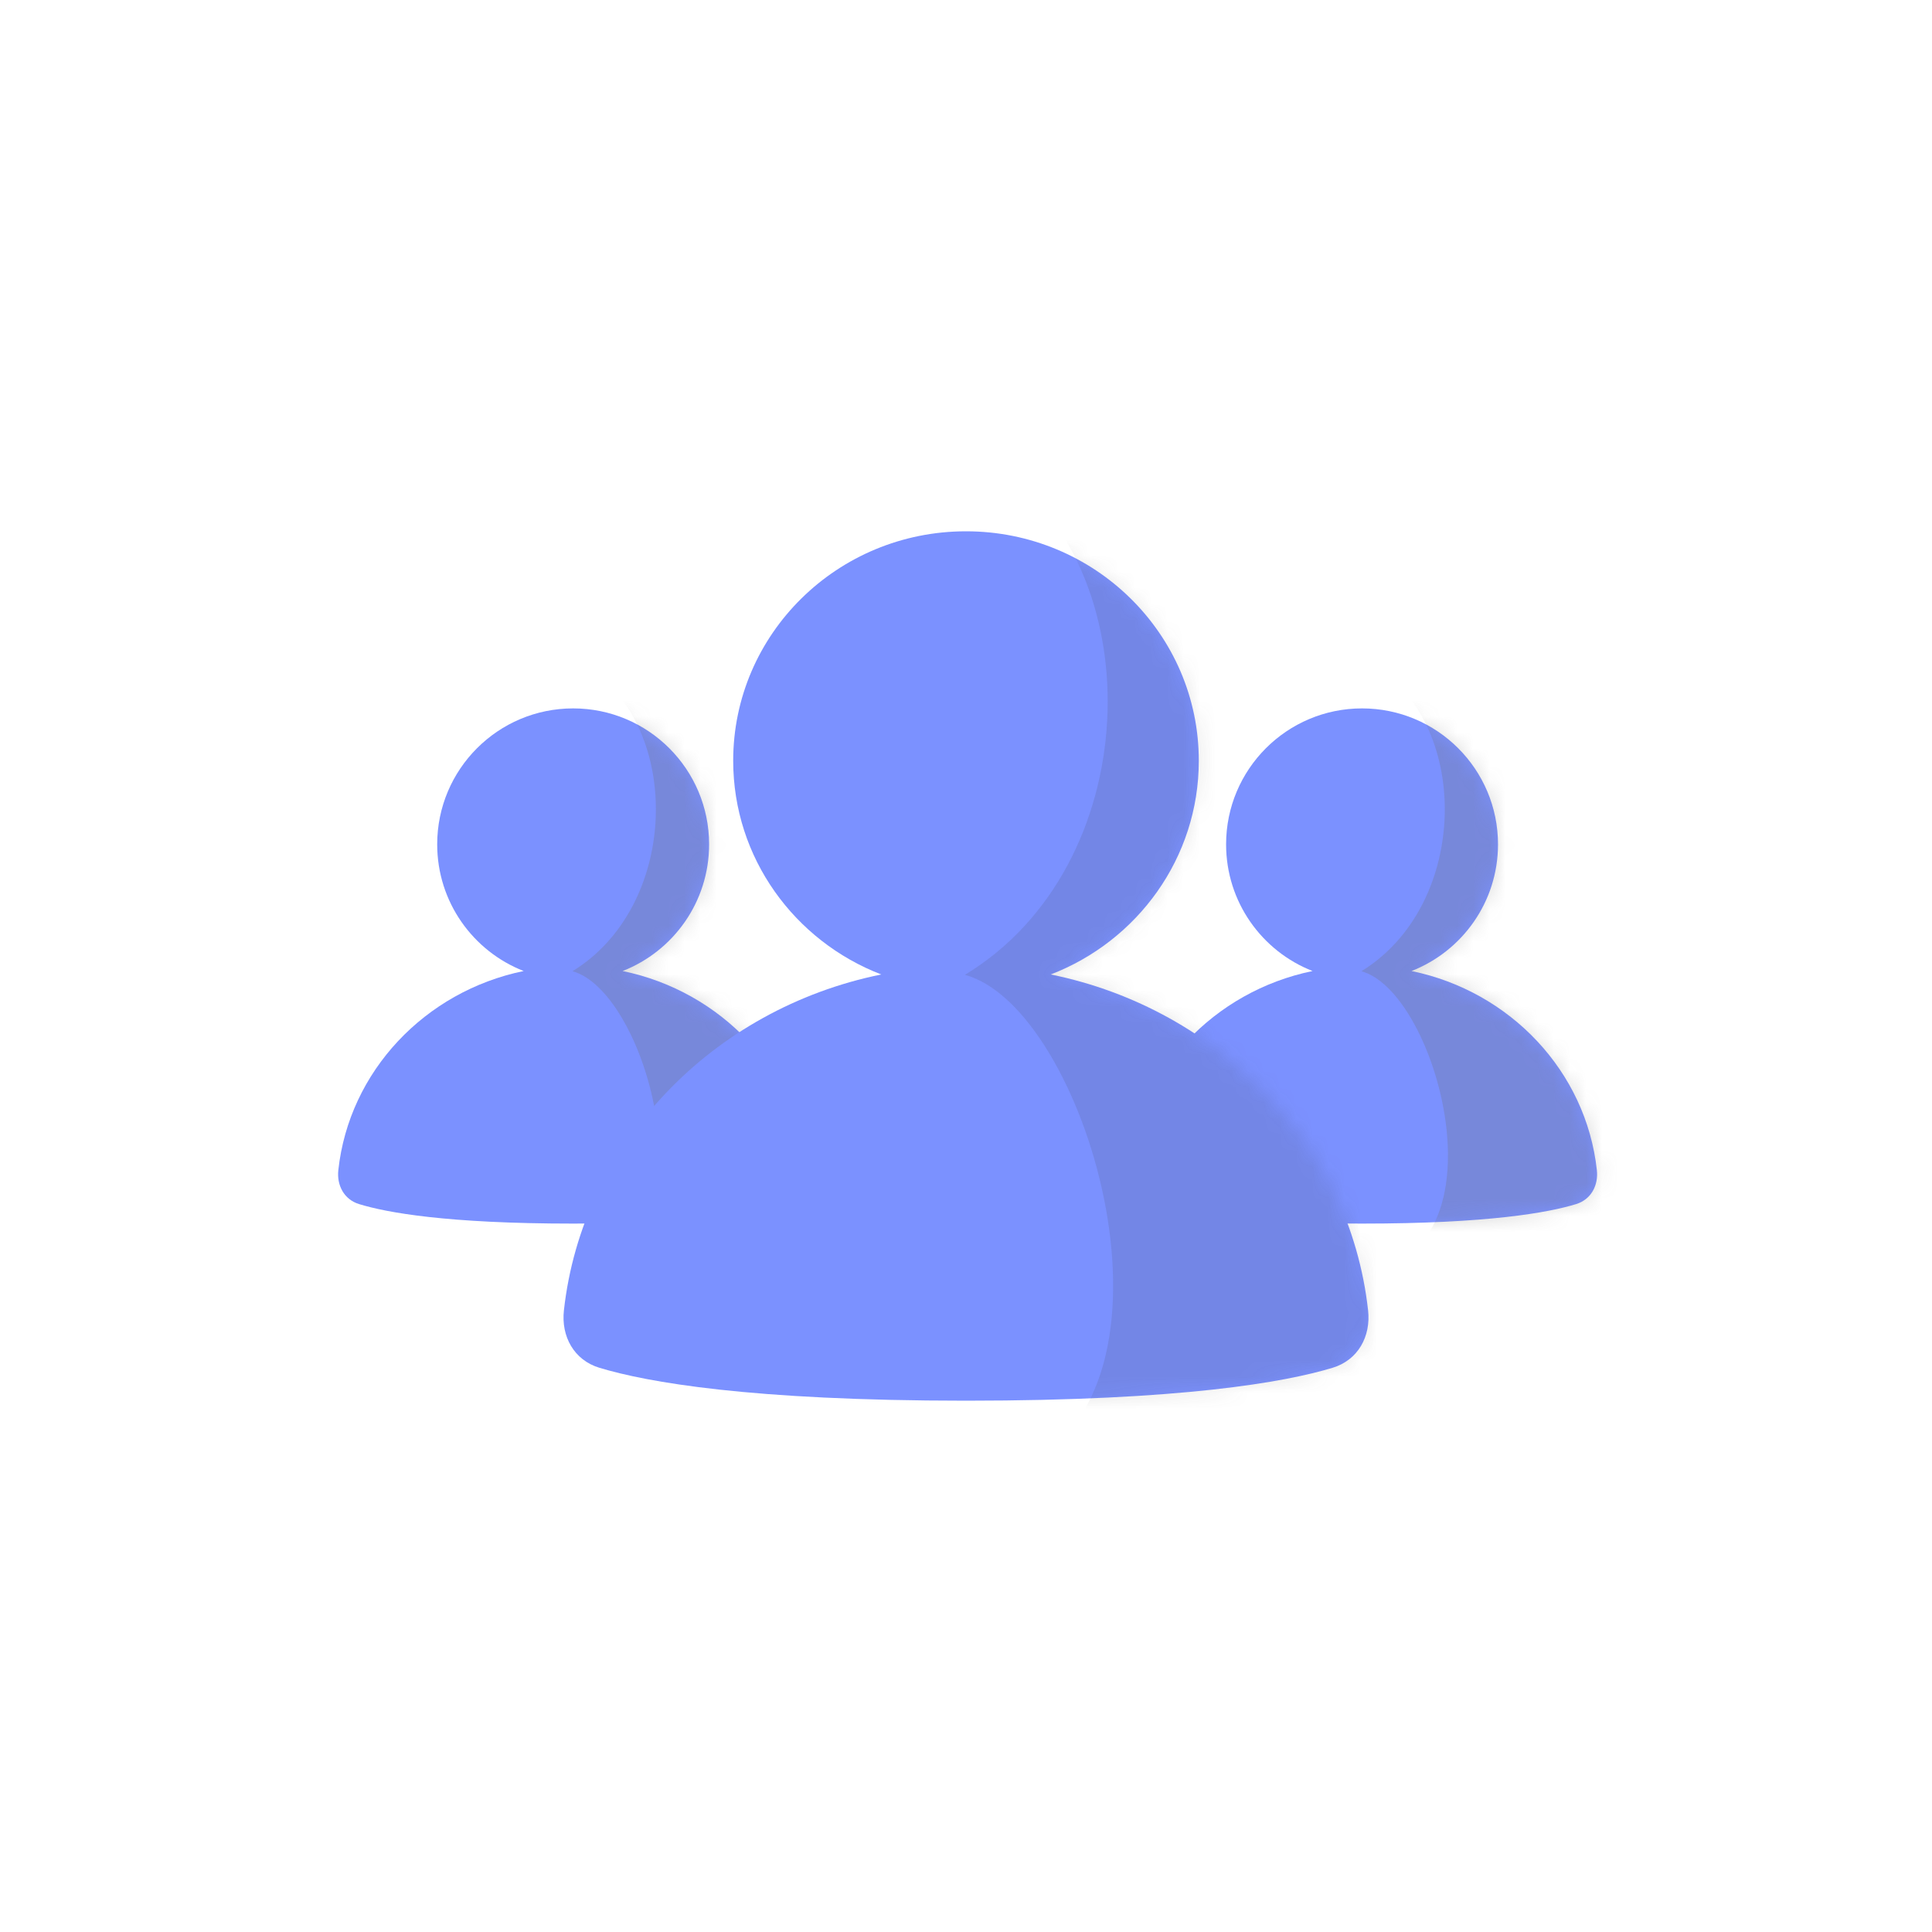
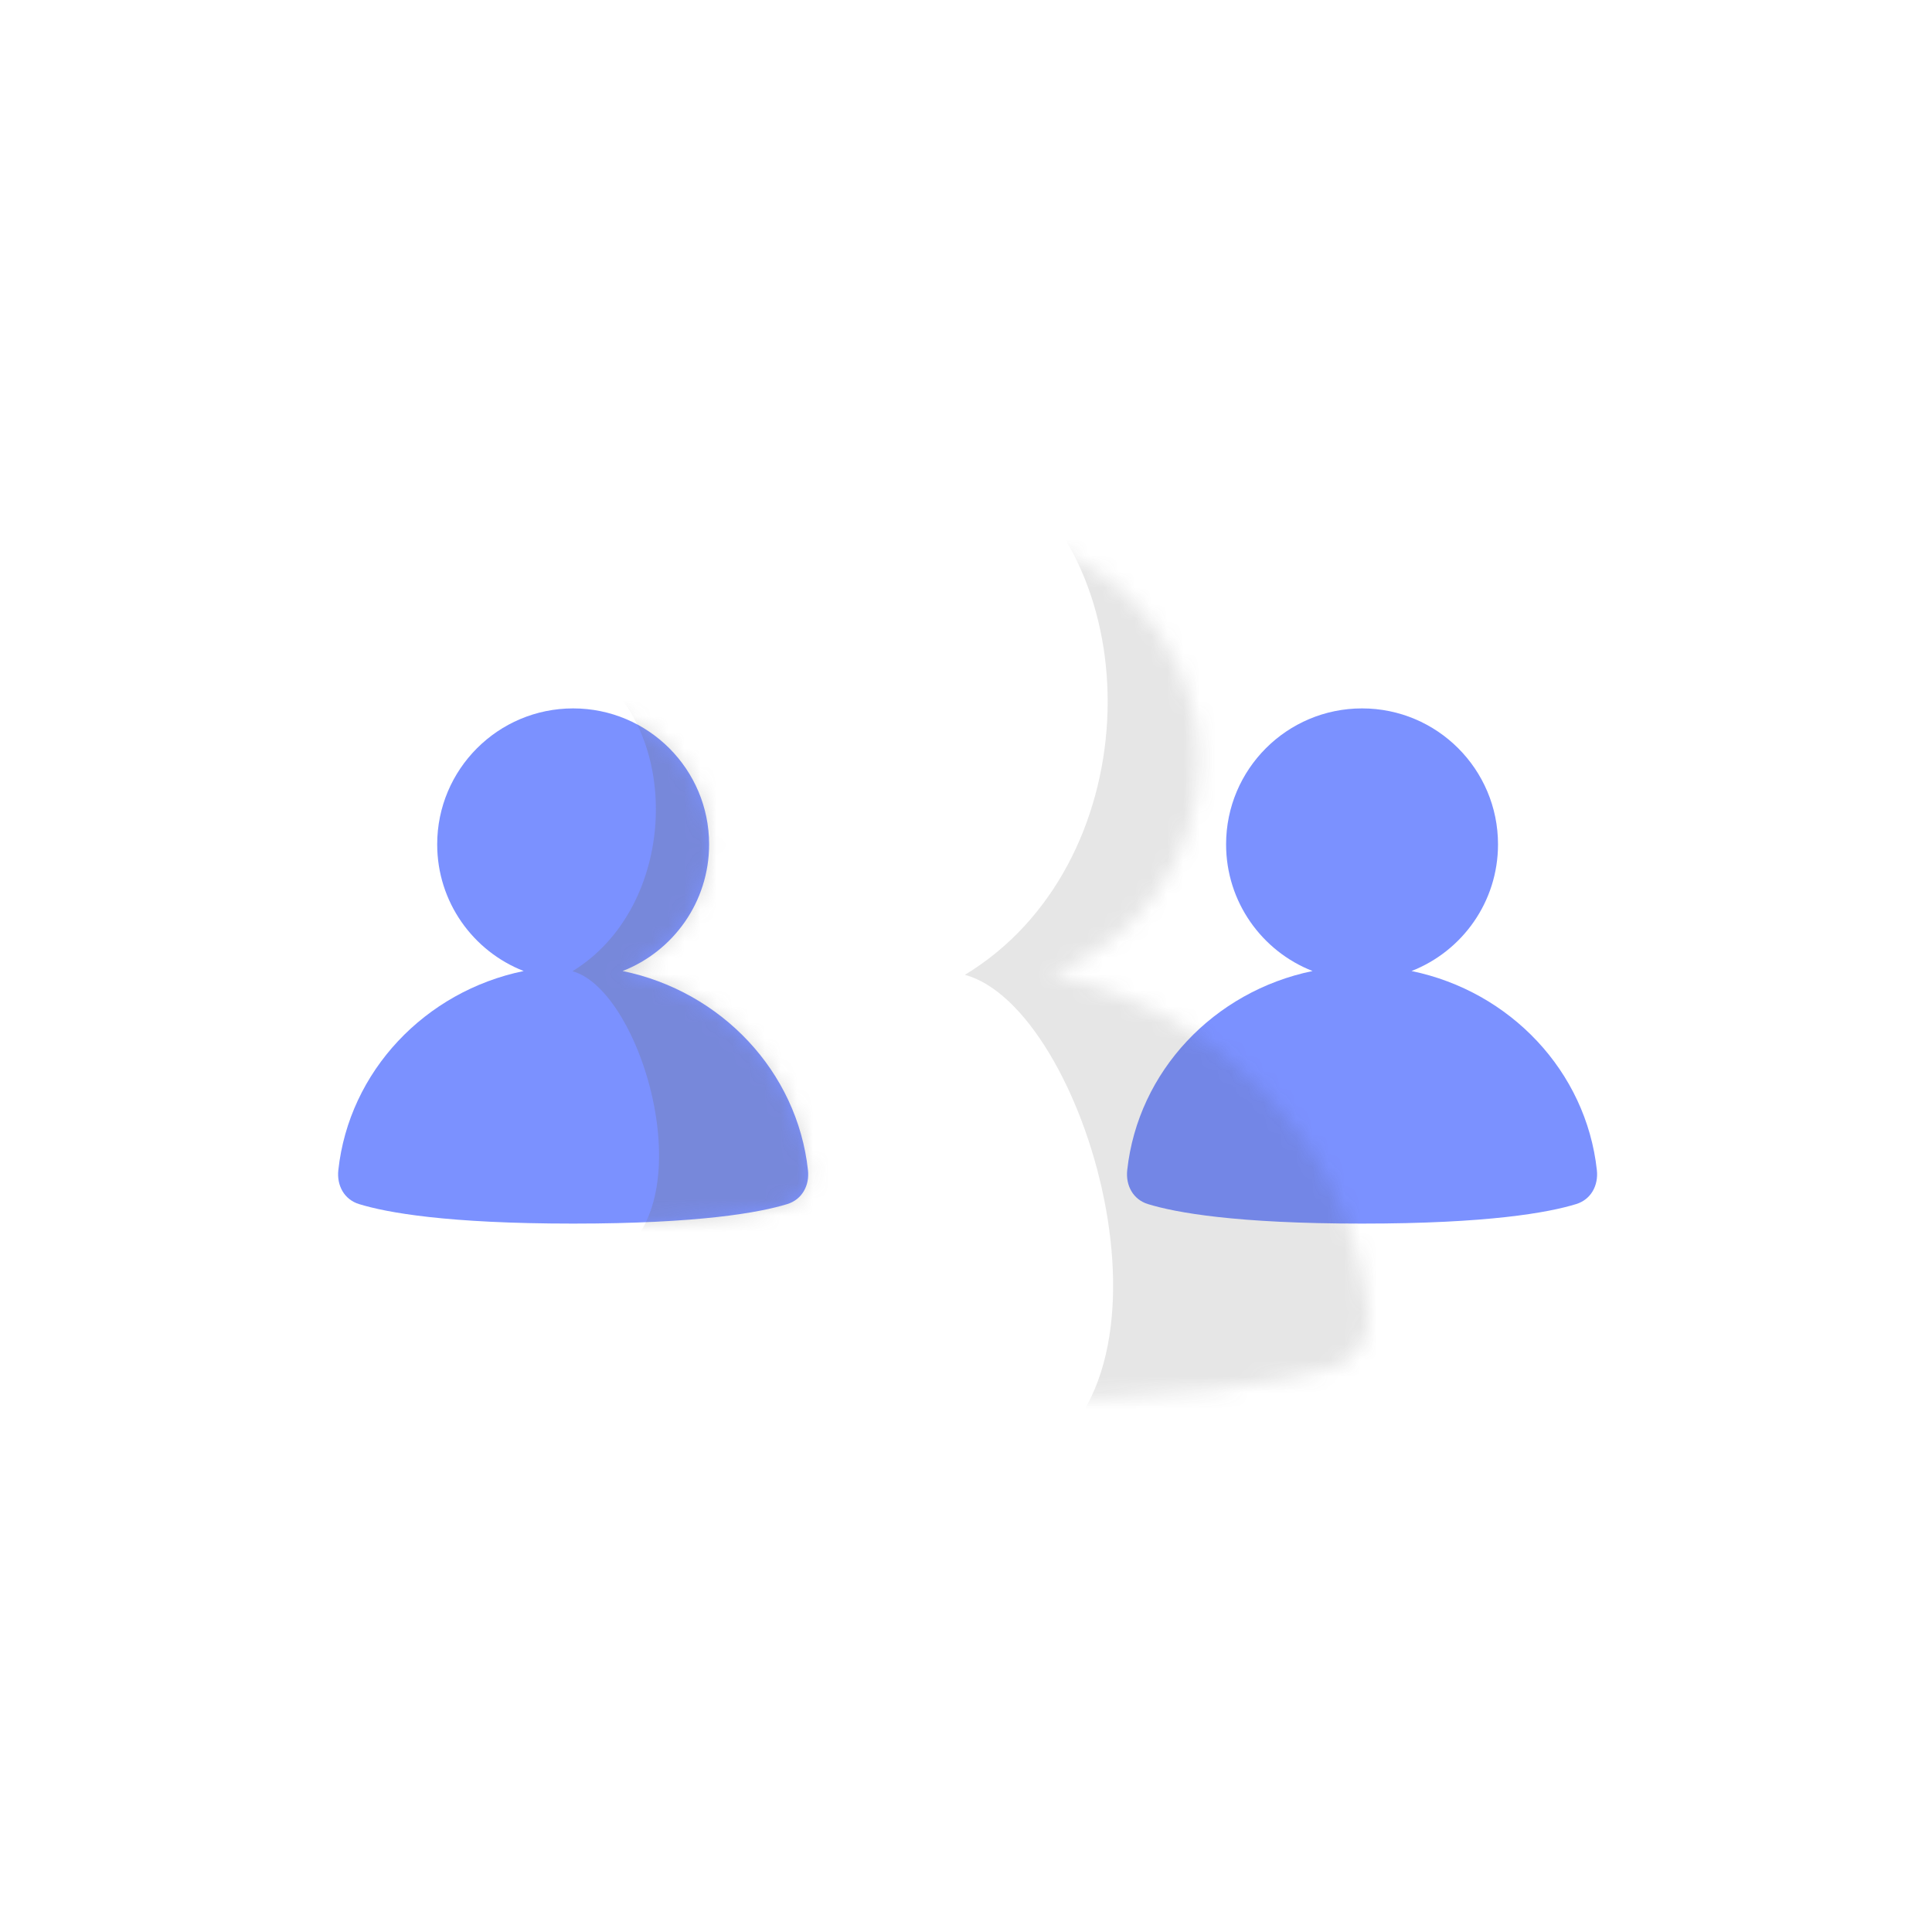
<svg xmlns="http://www.w3.org/2000/svg" width="120" height="120" viewBox="0 0 120 120" fill="none">
  <path d="M87.673 60.312C90.817 59.083 93.044 56.024 93.044 52.444C93.044 47.781 89.263 44 84.599 44C79.936 44 76.155 47.781 76.155 52.444C76.155 56.024 78.382 59.083 81.525 60.312C75.395 61.576 70.683 66.543 70.014 72.677C69.91 73.635 70.38 74.505 71.301 74.788C73.022 75.317 76.762 76 84.599 76C92.436 76 96.176 75.317 97.897 74.788C98.819 74.505 99.289 73.635 99.184 72.677C98.515 66.543 93.803 61.576 87.673 60.312Z" fill="#7B91FF" />
  <mask id="mask0_1079_5111" style="mask-type:alpha" maskUnits="userSpaceOnUse" x="70" y="44" width="30" height="32">
-     <path d="M87.673 60.312C90.817 59.083 93.044 56.024 93.044 52.444C93.044 47.781 89.263 44 84.599 44C79.936 44 76.155 47.781 76.155 52.444C76.155 56.024 78.382 59.083 81.525 60.312C75.395 61.576 70.683 66.543 70.014 72.677C69.91 73.635 70.38 74.505 71.301 74.788C73.022 75.317 76.762 76 84.599 76C92.436 76 96.176 75.317 97.897 74.788C98.819 74.505 99.289 73.635 99.184 72.677C98.515 66.543 93.803 61.576 87.673 60.312Z" fill="#FFC419" />
-   </mask>
+     </mask>
  <g mask="url(#mask0_1079_5111)">
-     <path d="M84.558 60.325C91.074 56.323 91.371 45.651 85.853 41.704L97.775 49.661C97.675 53.218 104.868 77.064 99.729 79.201C97.344 80.194 93.048 79.182 86.871 78.307C92.882 75.161 88.93 61.52 84.558 60.325Z" fill="#6D6D6D" fill-opacity="0.25" />
-   </g>
+     </g>
  <path d="M38.673 60.312C41.817 59.083 44.044 56.024 44.044 52.444C44.044 47.781 40.263 44 35.599 44C30.936 44 27.155 47.781 27.155 52.444C27.155 56.024 29.382 59.083 32.526 60.312C26.395 61.576 21.683 66.543 21.014 72.677C20.91 73.635 21.38 74.505 22.301 74.788C24.023 75.317 27.762 76 35.599 76C43.436 76 47.176 75.317 48.897 74.788C49.819 74.505 50.289 73.635 50.184 72.677C49.515 66.543 44.803 61.576 38.673 60.312Z" fill="#7B91FF" />
  <mask id="mask1_1079_5111" style="mask-type:alpha" maskUnits="userSpaceOnUse" x="21" y="44" width="30" height="32">
    <path d="M38.673 60.312C41.817 59.083 44.044 56.024 44.044 52.444C44.044 47.781 40.263 44 35.599 44C30.936 44 27.155 47.781 27.155 52.444C27.155 56.024 29.382 59.083 32.526 60.312C26.395 61.576 21.683 66.543 21.014 72.677C20.91 73.635 21.38 74.505 22.301 74.788C24.023 75.317 27.762 76 35.599 76C43.436 76 47.176 75.317 48.897 74.788C49.819 74.505 50.289 73.635 50.184 72.677C49.515 66.543 44.803 61.576 38.673 60.312Z" fill="#FFC419" />
  </mask>
  <g mask="url(#mask1_1079_5111)">
    <path d="M35.558 60.325C42.074 56.323 42.371 45.651 36.853 41.704L48.775 49.661C48.675 53.218 55.868 77.064 50.729 79.201C48.344 80.194 44.048 79.182 37.871 78.307C43.882 75.161 39.93 61.52 35.558 60.325Z" fill="#6D6D6D" fill-opacity="0.25" />
  </g>
-   <path d="M65.264 60.526C70.647 58.452 74.46 53.29 74.46 47.25C74.46 39.38 67.986 33 60 33C52.014 33 45.54 39.38 45.54 47.25C45.54 53.29 49.353 58.452 54.736 60.526C44.239 62.66 36.17 71.042 35.025 81.392C34.846 83.008 35.651 84.477 37.228 84.955C40.176 85.847 46.58 87 60 87C73.42 87 79.824 85.847 82.772 84.955C84.349 84.477 85.154 83.008 84.975 81.392C83.829 71.042 75.761 62.66 65.264 60.526Z" fill="#7B91FF" />
  <mask id="mask2_1079_5111" style="mask-type:alpha" maskUnits="userSpaceOnUse" x="35" y="33" width="50" height="54">
    <path d="M65.264 60.526C70.647 58.452 74.46 53.29 74.46 47.25C74.46 39.38 67.986 33 60 33C52.014 33 45.54 39.38 45.54 47.25C45.54 53.29 49.353 58.452 54.736 60.526C44.239 62.66 36.17 71.042 35.025 81.392C34.846 83.008 35.651 84.477 37.228 84.955C40.176 85.847 46.58 87 60 87C73.42 87 79.824 85.847 82.772 84.955C84.349 84.477 85.154 83.008 84.975 81.392C83.829 71.042 75.761 62.66 65.264 60.526Z" fill="#7487E7" />
  </mask>
  <g mask="url(#mask2_1079_5111)">
    <path d="M59.93 60.549C71.088 53.796 71.596 35.787 62.148 29.125L82.562 42.553C82.392 48.556 94.709 88.796 85.909 92.402C81.825 94.077 74.468 92.37 63.892 90.893C74.184 85.584 67.417 62.566 59.93 60.549Z" fill="#404040" fill-opacity="0.13" />
  </g>
</svg>